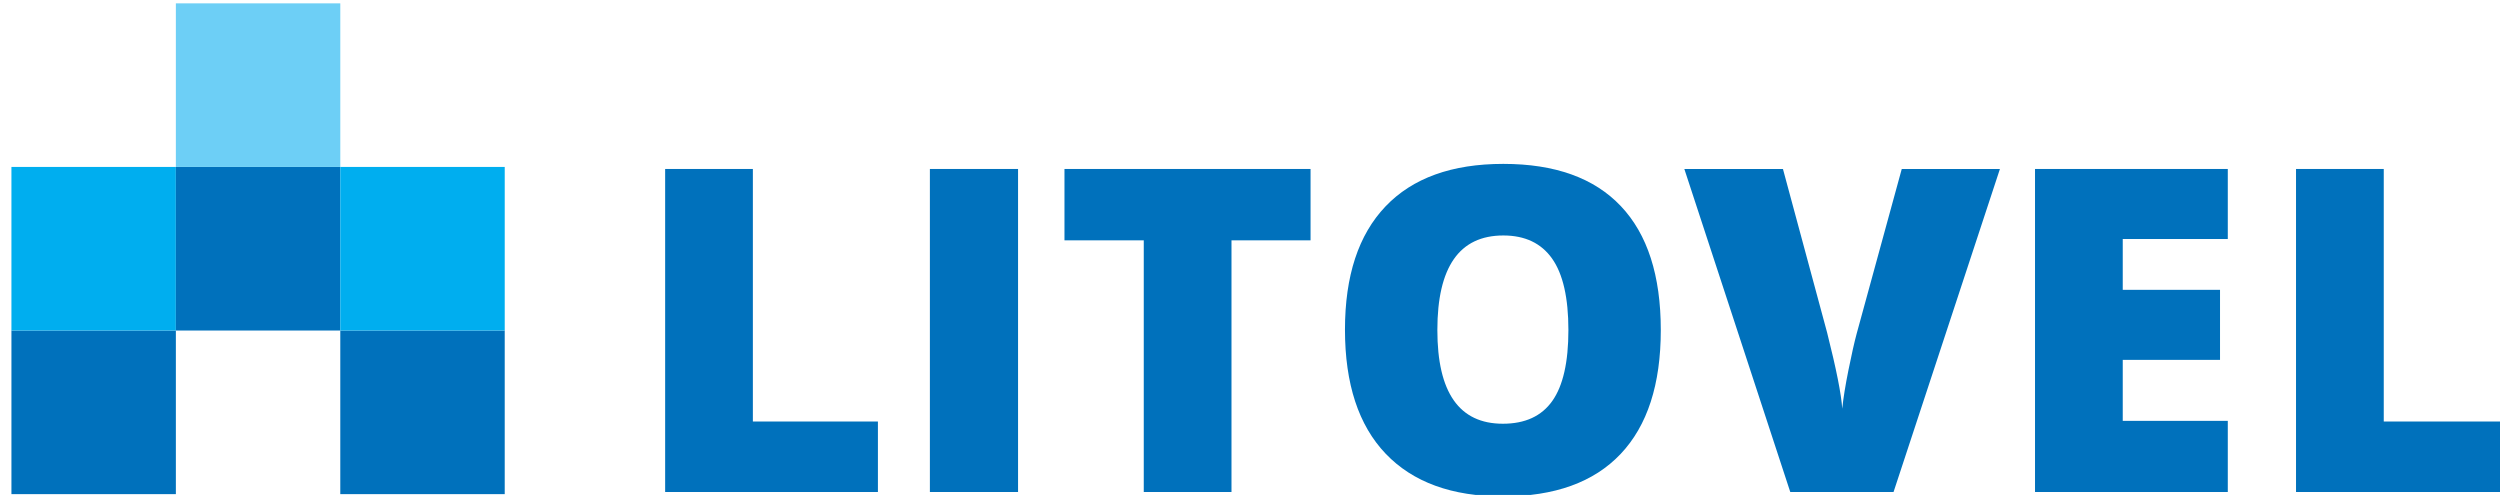
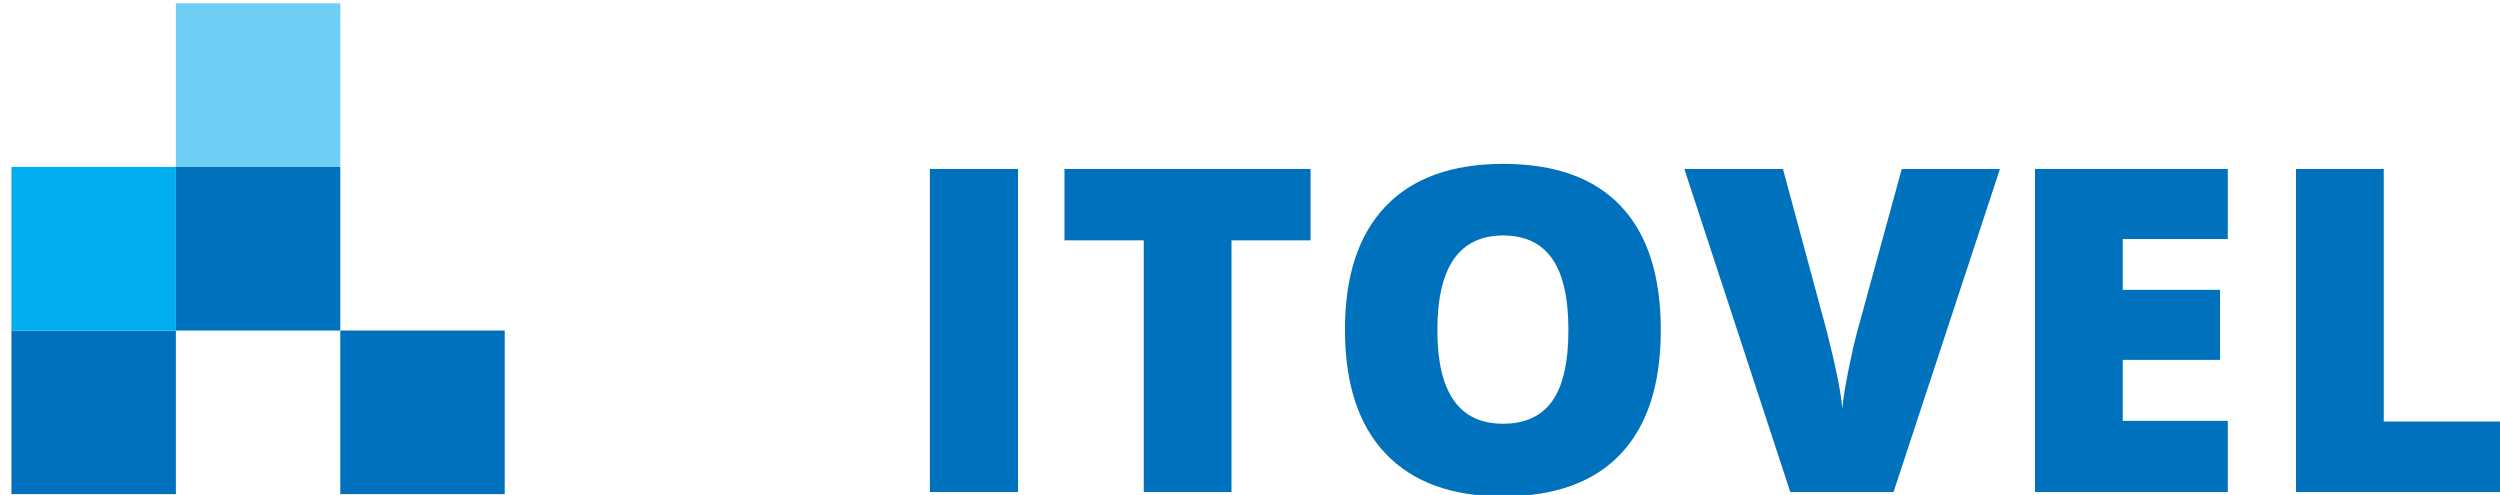
<svg xmlns="http://www.w3.org/2000/svg" width="100%" height="100%" viewBox="0 0 298 59" version="1.1" xml:space="preserve" style="fill-rule:evenodd;clip-rule:evenodd;stroke-linejoin:round;stroke-miterlimit:2;">
  <g transform="matrix(1,0,0,1,-6895.93,-1085.26)">
    <g transform="matrix(1,0,0,3.216,6833.89,1028.42)">
      <g transform="matrix(0.278,0,0,0.086,-1141.21,47.015)">
        <g transform="matrix(0.513,0,0,0.513,4333.14,-339.727)">
-           <path d="M546.388,410.527L546.388,139.139L619.708,139.139L619.708,351.309L724.221,351.309L724.221,410.527L546.387,410.527" style="fill:rgb(0,113,188);fill-rule:nonzero;" />
-         </g>
+           </g>
        <g transform="matrix(0.513,0,0,0.513,4333.14,-339.727)">
          <rect x="767.663" y="139.137" width="73.696" height="271.387" style="fill:rgb(0,113,188);" />
        </g>
        <g transform="matrix(0.513,0,0,0.513,4333.14,-339.727)">
          <path d="M1019.75,410.527L946.425,410.527L946.425,199.093L880.158,199.093L880.158,139.139L1085.83,139.139L1085.83,199.093L1019.75,199.093L1019.75,410.527" style="fill:rgb(0,113,188);fill-rule:nonzero;" />
        </g>
        <g transform="matrix(0.513,0,0,0.513,4333.14,-339.727)">
          <path d="M1378.57,274.46C1378.57,320.122 1367.37,354.834 1344.97,378.597C1322.57,402.358 1289.78,414.237 1246.59,414.237C1204.01,414.237 1171.38,402.3 1148.67,378.413C1125.96,354.531 1114.6,319.754 1114.6,274.092C1114.6,228.916 1125.89,194.424 1148.48,170.602C1171.07,146.78 1203.89,134.867 1246.96,134.867C1290.14,134.867 1322.88,146.686 1345.16,170.322C1367.44,193.96 1378.57,228.672 1378.57,274.46M1191.82,274.46C1191.82,326.934 1210.08,353.17 1246.59,353.17C1265.15,353.17 1278.92,346.794 1287.89,334.046C1296.86,321.3 1301.35,301.44 1301.35,274.46C1301.35,247.353 1296.8,227.339 1287.71,214.409C1278.61,201.478 1265.03,195.007 1246.96,195.007C1210.21,195.007 1191.82,221.492 1191.82,274.46" style="fill:rgb(0,113,188);fill-rule:nonzero;" />
        </g>
        <g transform="matrix(0.513,0,0,0.513,4333.14,-339.727)">
          <path d="M1579.98,139.136L1662.03,139.136L1573.11,410.524L1486.79,410.524L1398.25,139.136L1480.67,139.136L1517.61,276.69C1525.28,307.256 1529.49,328.545 1530.23,340.547C1531.09,331.88 1532.83,321.048 1535.43,308.058C1538.03,295.062 1540.31,284.855 1542.3,277.433L1579.98,139.136" style="fill:rgb(0,113,188);fill-rule:nonzero;" />
        </g>
        <g transform="matrix(0.513,0,0,0.513,4333.14,-339.727)">
          <path d="M1852.48,410.527L1691.36,410.527L1691.36,139.139L1852.48,139.139L1852.48,197.982L1764.68,197.982L1764.68,240.677L1845.99,240.677L1845.99,299.52L1764.68,299.52L1764.68,350.757L1852.48,350.757L1852.48,410.527" style="fill:rgb(0,113,188);fill-rule:nonzero;" />
        </g>
        <g transform="matrix(0.513,0,0,0.513,4333.14,-339.727)">
          <path d="M1909.51,410.527L1909.51,139.139L1982.84,139.139L1982.84,351.309L2087.34,351.309L2087.34,410.527L1909.51,410.527" style="fill:rgb(0,113,188);fill-rule:nonzero;" />
        </g>
        <g transform="matrix(0.513,0,0,0.513,4333.14,-339.727)">
          <rect x="0" y="274.863" width="137.435" height="137.437" style="fill:rgb(0,113,188);" />
        </g>
        <g transform="matrix(0.513,0,0,0.513,4333.14,-339.727)">
          <rect x="0" y="137.428" width="137.435" height="137.435" style="fill:rgb(0,174,239);" />
        </g>
        <g transform="matrix(0.513,0,0,0.513,4333.14,-339.727)">
          <rect x="137.435" y="137.428" width="137.437" height="137.435" style="fill:rgb(0,113,188);" />
        </g>
        <g transform="matrix(0.513,0,0,0.513,4333.14,-339.727)">
          <rect x="137.435" y="-0" width="137.437" height="137.437" style="fill:rgb(109,207,246);" />
        </g>
        <g transform="matrix(0.513,0,0,0.513,4333.14,-339.727)">
          <rect x="274.863" y="274.863" width="137.437" height="137.437" style="fill:rgb(0,113,188);" />
        </g>
        <g transform="matrix(0.513,0,0,0.513,4333.14,-339.727)">
-           <rect x="274.863" y="137.428" width="137.437" height="137.435" style="fill:rgb(0,174,239);" />
-         </g>
+           </g>
      </g>
    </g>
  </g>
</svg>